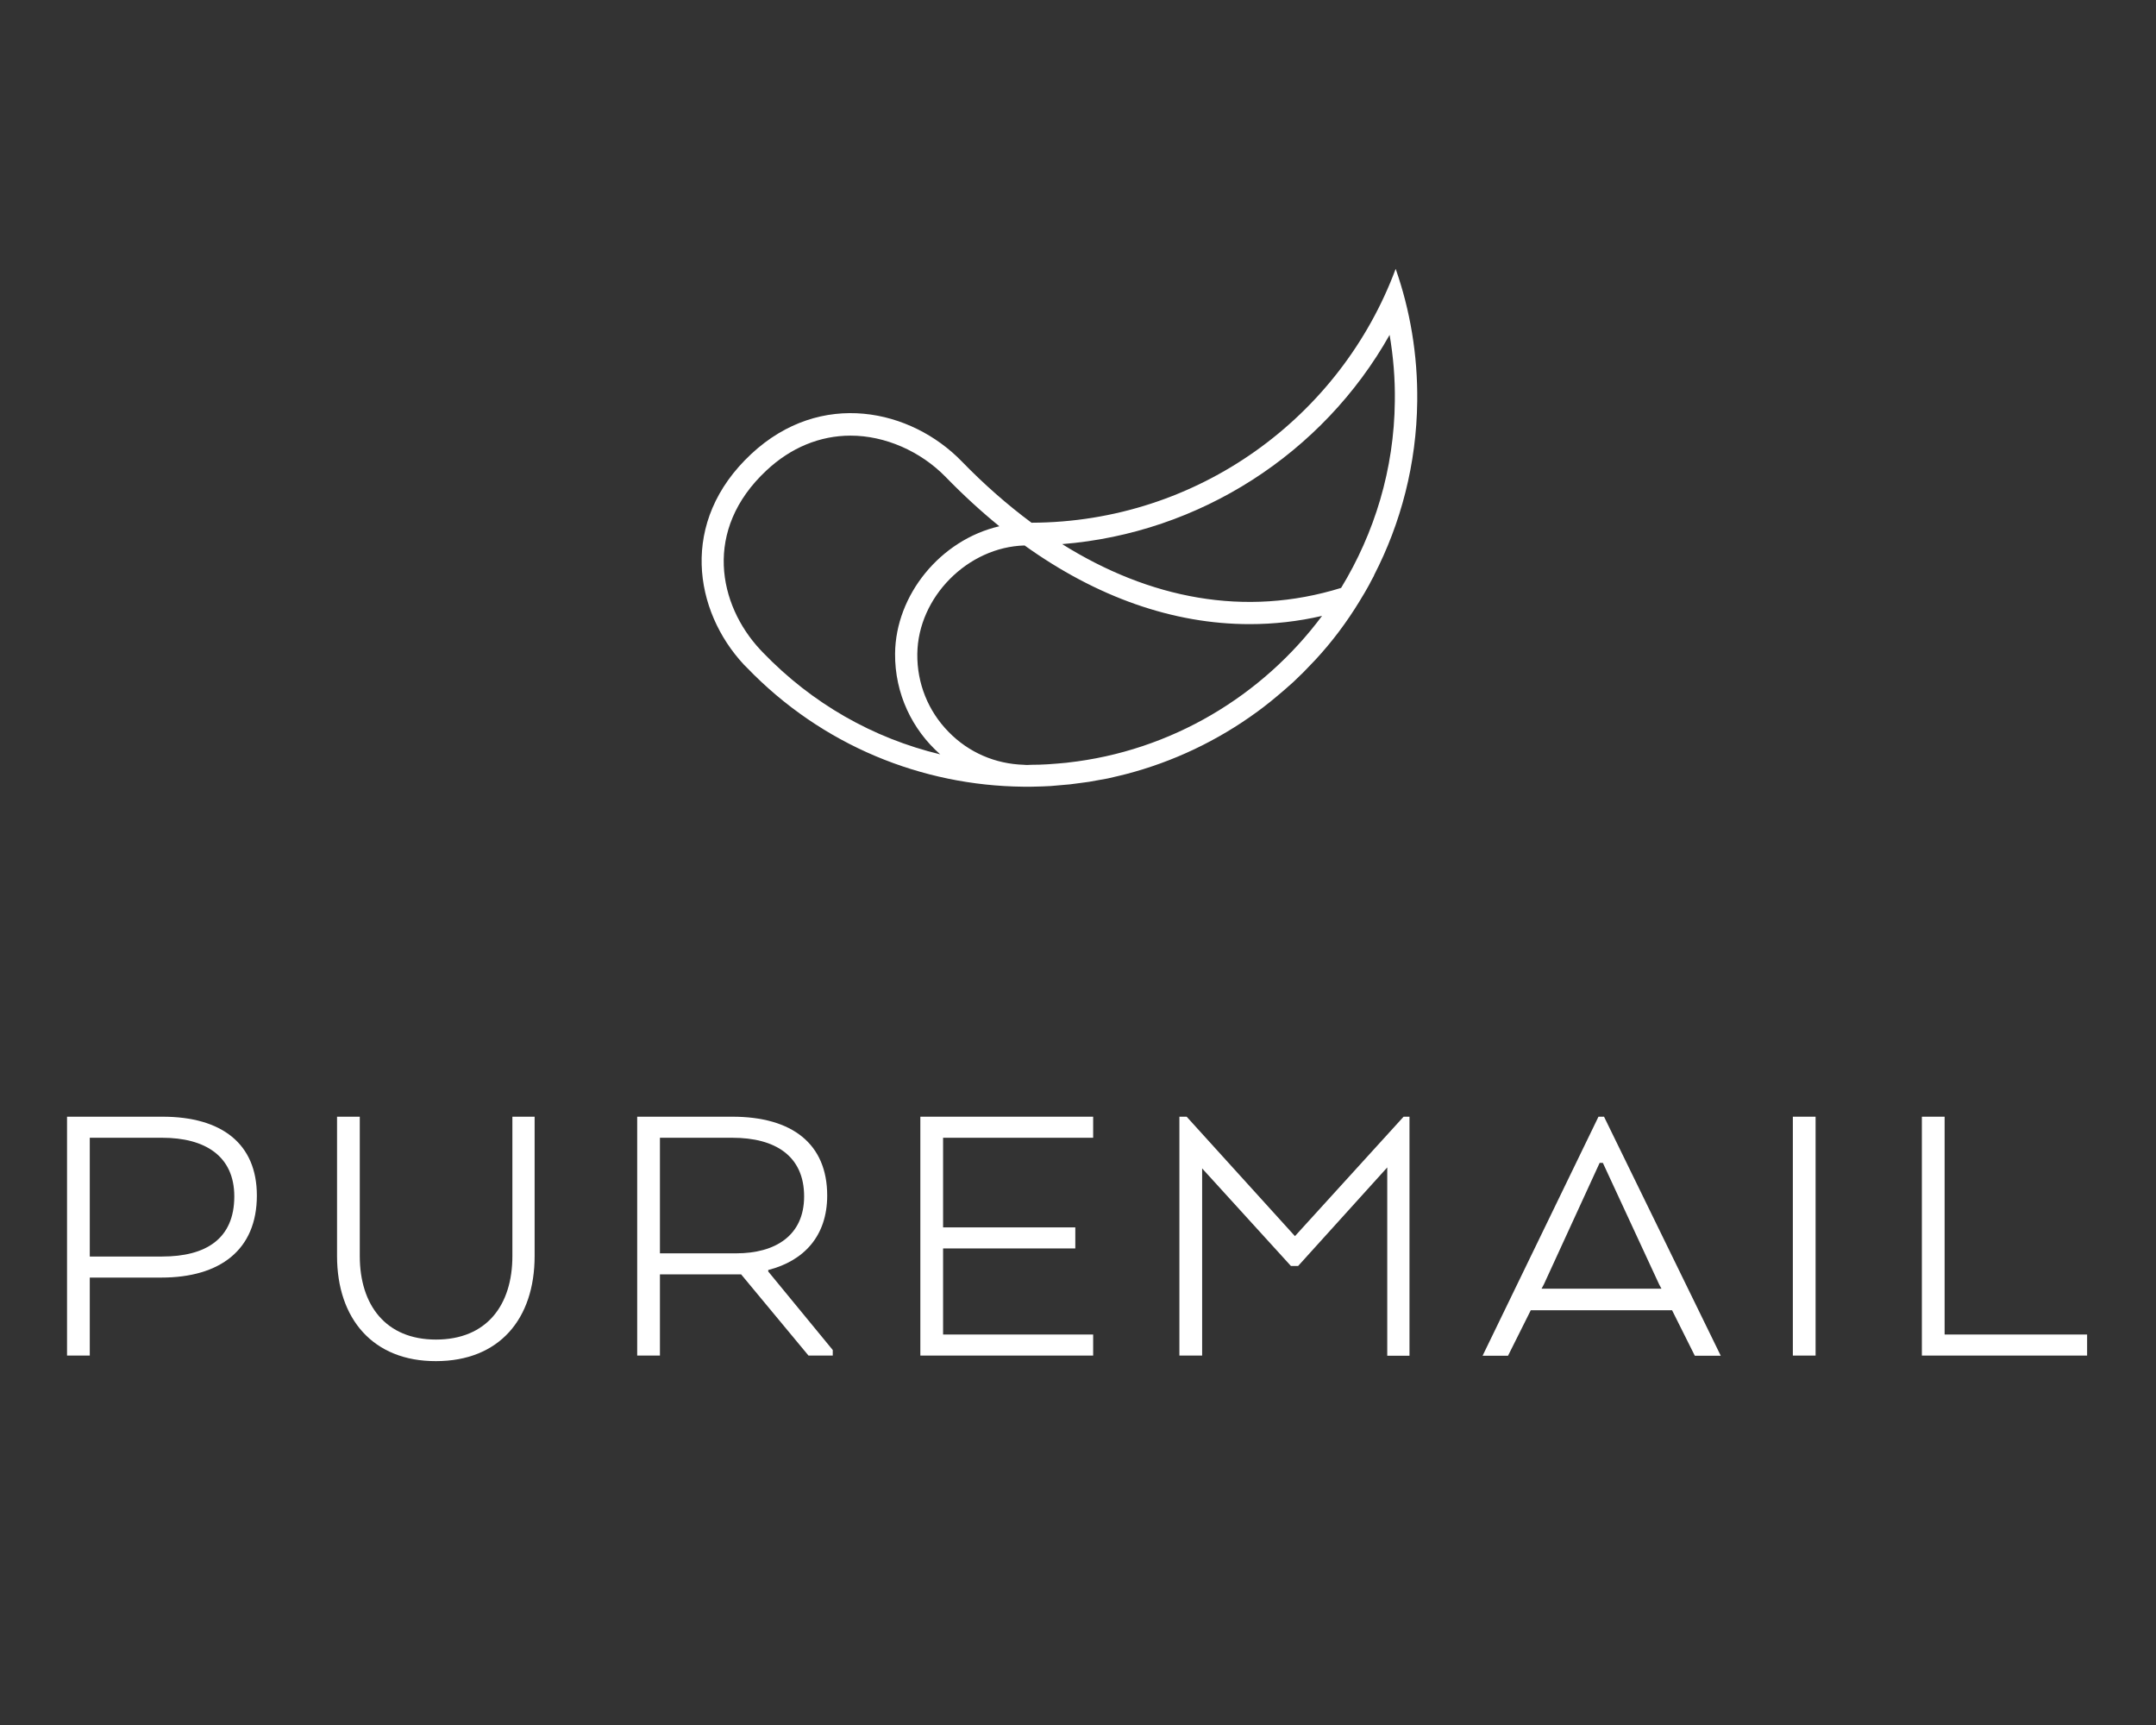
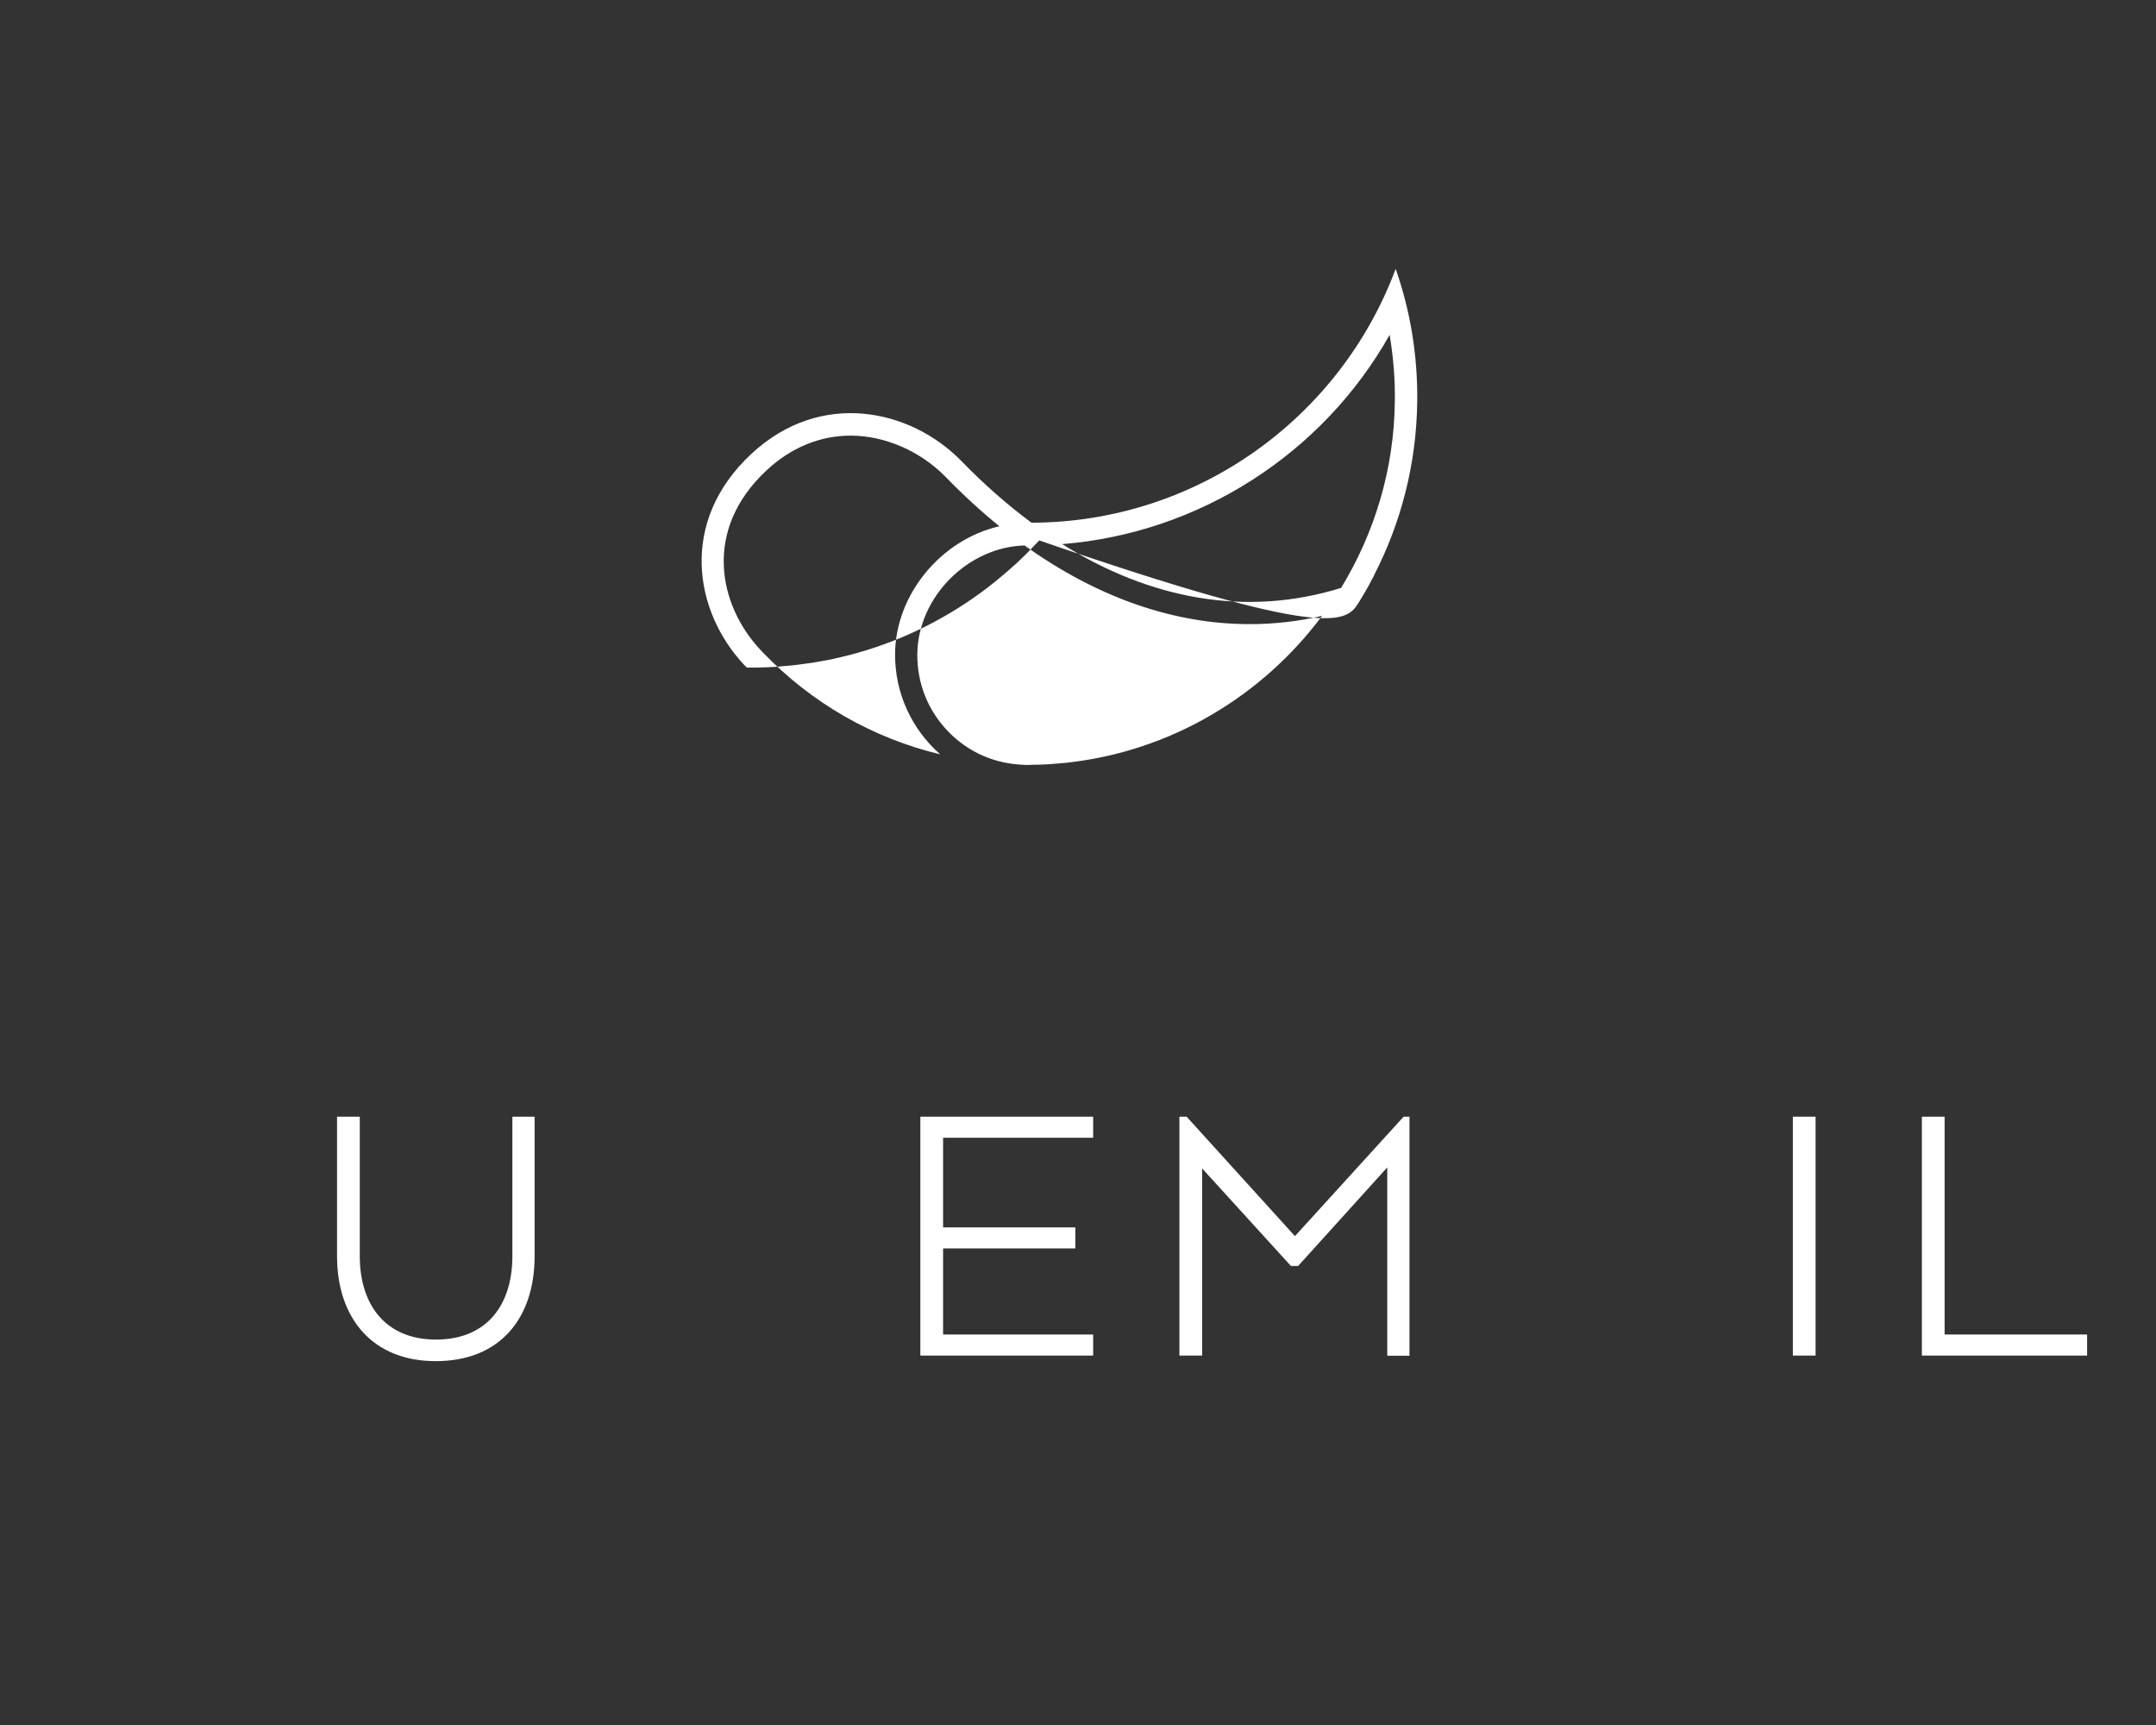
<svg xmlns="http://www.w3.org/2000/svg" version="1.1" id="Livello_1" x="0px" y="0px" viewBox="0 0 1280 1024" style="enable-background:new 0 0 1280 1024;" xml:space="preserve">
  <rect x="0" y="0" width="1280" height="1024" fill="#333333" stroke="none" />
  <style type="text/css">
	.st0{fill:#FFFFFF;}
</style>
-   <path id="XMLID_00000021096406508863436660000004079099538186070447_" class="st0" d="M806.9,357.3c0.4-0.6,0.8-1.3,1.2-2  c1.4-2.3,2.8-4.6,4.1-7c0.6-1.1,1.2-2.1,1.7-3.2c0.6-1.2,1.3-2.3,1.9-3.5c0,0-0.1,0-0.1,0c16-31,25.3-66.2,25.7-103.5  c0.3-27.5-4.2-53.9-12.8-78.5c-32.7,87.9-117.3,150.4-216.2,150.7c-14.3-10.6-28.2-22.8-41.4-36.4c-30.1-31-83.6-43-125-4.4  c-43.1,40.2-33.9,93.3-4.4,125c0.6,0.6,1.2,1.2,1.8,1.8c44.7,46.4,104.2,70.1,164.1,70.7c0.5,0,4.6,0,4.9,0c2.9,0,10.5-0.3,11.5-0.4  c2.8-0.2,10.5-0.9,11.4-1c2.8-0.3,10.3-1.4,11.3-1.5c2.9-0.5,10.3-1.9,11.1-2c3.3-0.7,10.5-2.5,10.9-2.6  c27.6-7.2,54.1-19.6,78.1-37.2c0.6-0.4,5.9-4.4,7.8-6c1-0.8,6.4-5.3,8.1-6.8c1.2-1.1,4.7-4.1,5.2-4.6c1.3-1.2,5.3-5.1,6-5.8  c2-2.1,6.9-7.2,7.3-7.6C790.9,380.9,799.5,369.4,806.9,357.3z M633,452.8c-3.2,0.3-6.4,0.6-9.6,0.8c-0.5,0-1,0.1-1.4,0.1  c-3.2,0.2-6.5,0.3-9.7,0.3c-0.8,0-1.5,0.1-2.3,0.1l0,0h0c-0.7,0-1.4,0-2.1-0.1c-17-0.5-32.8-7.3-44.7-19.5  c-12.2-12.4-18.8-28.9-18.6-46.3c0.4-33.8,30-63.5,63.7-64.4c42.7,30.6,88.1,46.7,133.6,46.7c14.4,0,28.8-1.6,43-4.9  c-35.4,47.5-89.6,80.3-151.1,87.1C633.5,452.7,633.3,452.8,633,452.8z M825,198.8c2.2,12.9,3.3,26.1,3.1,39.4  c-0.4,40.4-12.1,78.3-31.9,110.8c-57.1,17.7-114,6.3-165.6-26C712.1,316.5,785.3,269.3,825,198.8z M452.9,387.3l-1.6-1.7  c-24.7-26.5-34.1-71,3.7-106.3c14.5-13.6,31.8-20.7,50-20.7c20.4,0,41.5,9.2,56.5,24.6c10.4,10.7,21,20.4,31.8,29.2  c-35,8.1-61.6,40.8-61.9,75.6c-0.2,23.8,10.2,45.2,26.8,59.8C518.3,438.2,482.1,417.6,452.9,387.3z" />
+   <path id="XMLID_00000021096406508863436660000004079099538186070447_" class="st0" d="M806.9,357.3c0.4-0.6,0.8-1.3,1.2-2  c1.4-2.3,2.8-4.6,4.1-7c0.6-1.1,1.2-2.1,1.7-3.2c0.6-1.2,1.3-2.3,1.9-3.5c0,0-0.1,0-0.1,0c16-31,25.3-66.2,25.7-103.5  c0.3-27.5-4.2-53.9-12.8-78.5c-32.7,87.9-117.3,150.4-216.2,150.7c-14.3-10.6-28.2-22.8-41.4-36.4c-30.1-31-83.6-43-125-4.4  c-43.1,40.2-33.9,93.3-4.4,125c0.6,0.6,1.2,1.2,1.8,1.8c0.5,0,4.6,0,4.9,0c2.9,0,10.5-0.3,11.5-0.4  c2.8-0.2,10.5-0.9,11.4-1c2.8-0.3,10.3-1.4,11.3-1.5c2.9-0.5,10.3-1.9,11.1-2c3.3-0.7,10.5-2.5,10.9-2.6  c27.6-7.2,54.1-19.6,78.1-37.2c0.6-0.4,5.9-4.4,7.8-6c1-0.8,6.4-5.3,8.1-6.8c1.2-1.1,4.7-4.1,5.2-4.6c1.3-1.2,5.3-5.1,6-5.8  c2-2.1,6.9-7.2,7.3-7.6C790.9,380.9,799.5,369.4,806.9,357.3z M633,452.8c-3.2,0.3-6.4,0.6-9.6,0.8c-0.5,0-1,0.1-1.4,0.1  c-3.2,0.2-6.5,0.3-9.7,0.3c-0.8,0-1.5,0.1-2.3,0.1l0,0h0c-0.7,0-1.4,0-2.1-0.1c-17-0.5-32.8-7.3-44.7-19.5  c-12.2-12.4-18.8-28.9-18.6-46.3c0.4-33.8,30-63.5,63.7-64.4c42.7,30.6,88.1,46.7,133.6,46.7c14.4,0,28.8-1.6,43-4.9  c-35.4,47.5-89.6,80.3-151.1,87.1C633.5,452.7,633.3,452.8,633,452.8z M825,198.8c2.2,12.9,3.3,26.1,3.1,39.4  c-0.4,40.4-12.1,78.3-31.9,110.8c-57.1,17.7-114,6.3-165.6-26C712.1,316.5,785.3,269.3,825,198.8z M452.9,387.3l-1.6-1.7  c-24.7-26.5-34.1-71,3.7-106.3c14.5-13.6,31.8-20.7,50-20.7c20.4,0,41.5,9.2,56.5,24.6c10.4,10.7,21,20.4,31.8,29.2  c-35,8.1-61.6,40.8-61.9,75.6c-0.2,23.8,10.2,45.2,26.8,59.8C518.3,438.2,482.1,417.6,452.9,387.3z" />
  <g>
-     <path class="st0" d="M39.8,662.9h56.7c35.2,0,56,16.1,56,46.8c0,32.2-21.8,48.7-56.7,48.7H53.3v46.3H39.8V662.9z M96.3,675.4h-43   v70.5h43c25.8,0,42.8-10.4,42.8-35.7C139.1,686.3,121.8,675.4,96.3,675.4z" />
    <path class="st0" d="M200.1,745.6v-82.7h13.5v82.7c0,29.1,15.4,49.6,45.2,49.6c30.3,0,45.4-20.6,45.4-49.6v-82.7h13.2v82.7   c0,37.4-21,62.4-58.6,62.4C221.6,808.1,200.1,783,200.1,745.6z" />
-     <path class="st0" d="M378.3,662.9h56.5c35.5,0,56.3,16.1,56.3,46.8c0,24.1-13.9,38.8-35,44.2v0.9l38.3,46.6v3.3H480l-40-48.2h-48.2   v48.2h-13.5V662.9z M434.8,675.4h-43V744h45.4c22.9,0,40.2-10.4,40.2-33.8C477.4,686.3,460.4,675.4,434.8,675.4z" />
    <path class="st0" d="M638.4,741.1h-78.5v51.1H649v12.5H546.4V662.9H649v12.5h-89.1v53.2h78.5V741.1z" />
    <path class="st0" d="M823.7,692.9l-53,58.6h-4.3l-52.7-57.9v111.1h-13.5V662.9h4.3l64.3,70.9l64.5-70.9h3.5v141.9h-13.2V692.9z" />
-     <path class="st0" d="M949,662.9h3.3l69.3,141.9h-15.4l-13.5-27h-83.9l-13.5,27h-15.1L949,662.9z M951.6,690.3h-1.9l-33.1,72.1   l-1.4,2.6h71.2l-1.4-2.6L951.6,690.3z" />
    <path class="st0" d="M1077.9,804.7h-13.5V662.9h13.5V804.7z" />
    <path class="st0" d="M1141,804.7V662.9h13.5v129.3h84.6v12.5H1141z" />
  </g>
</svg>